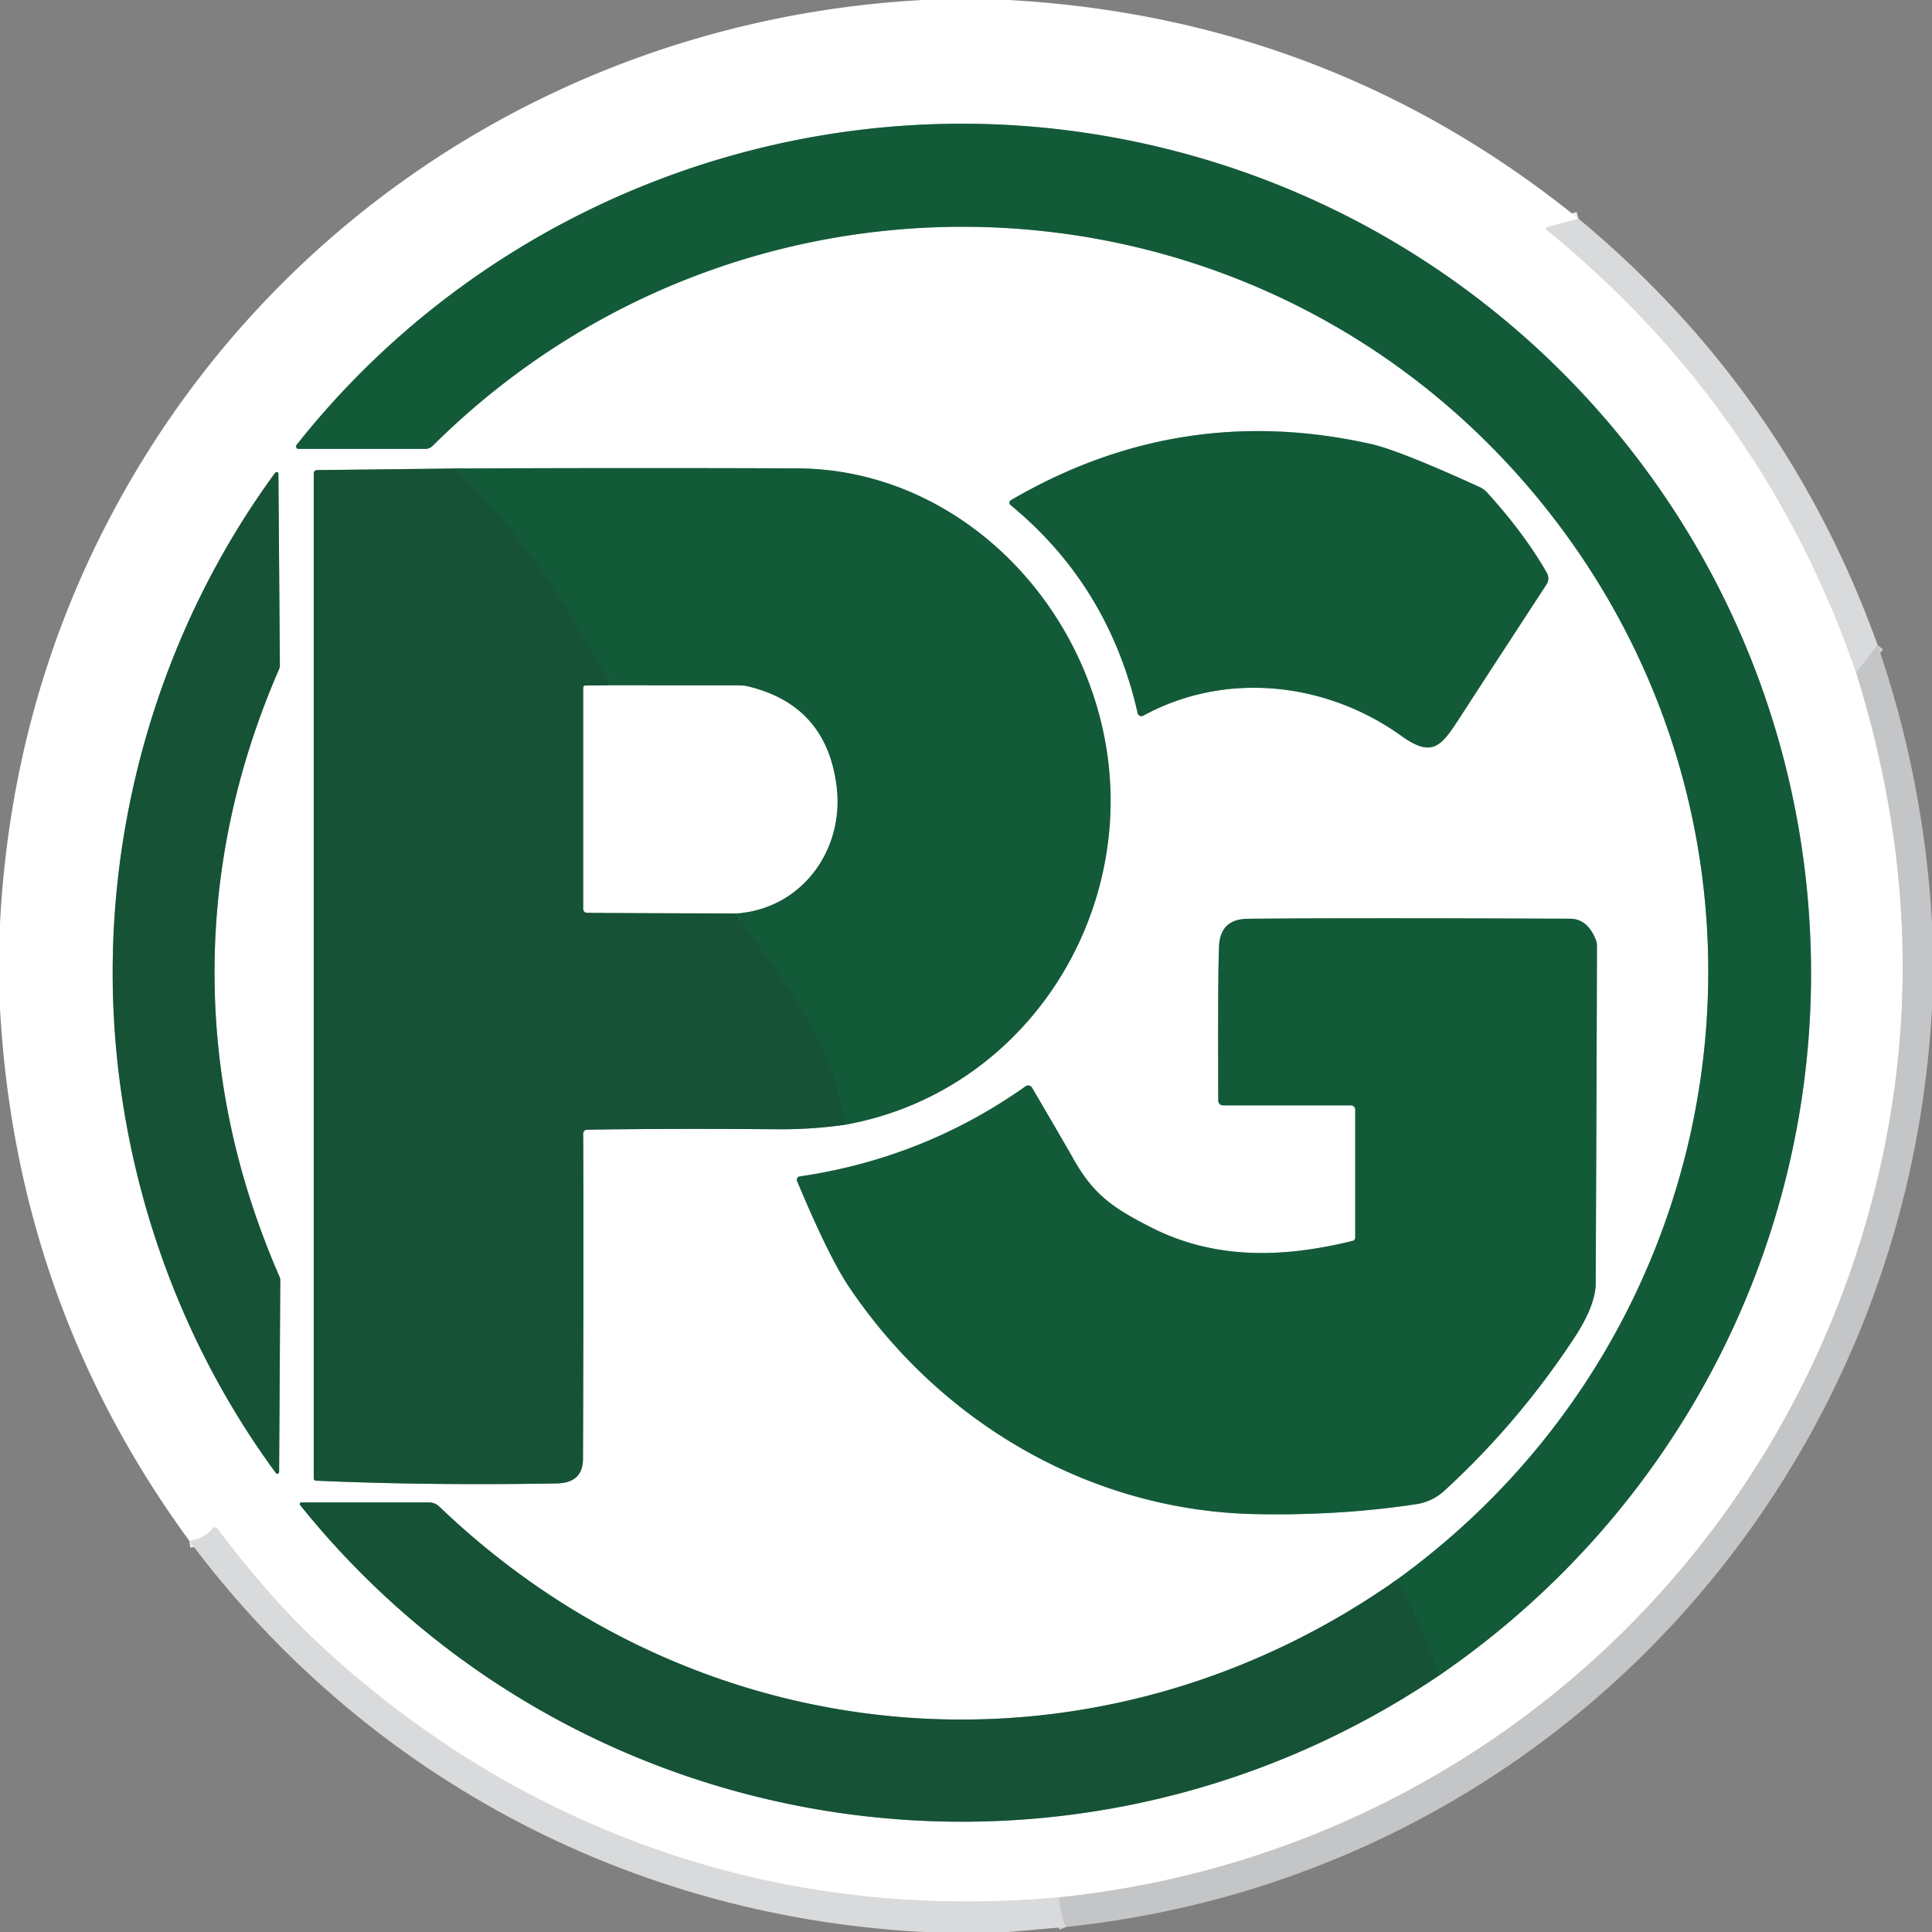
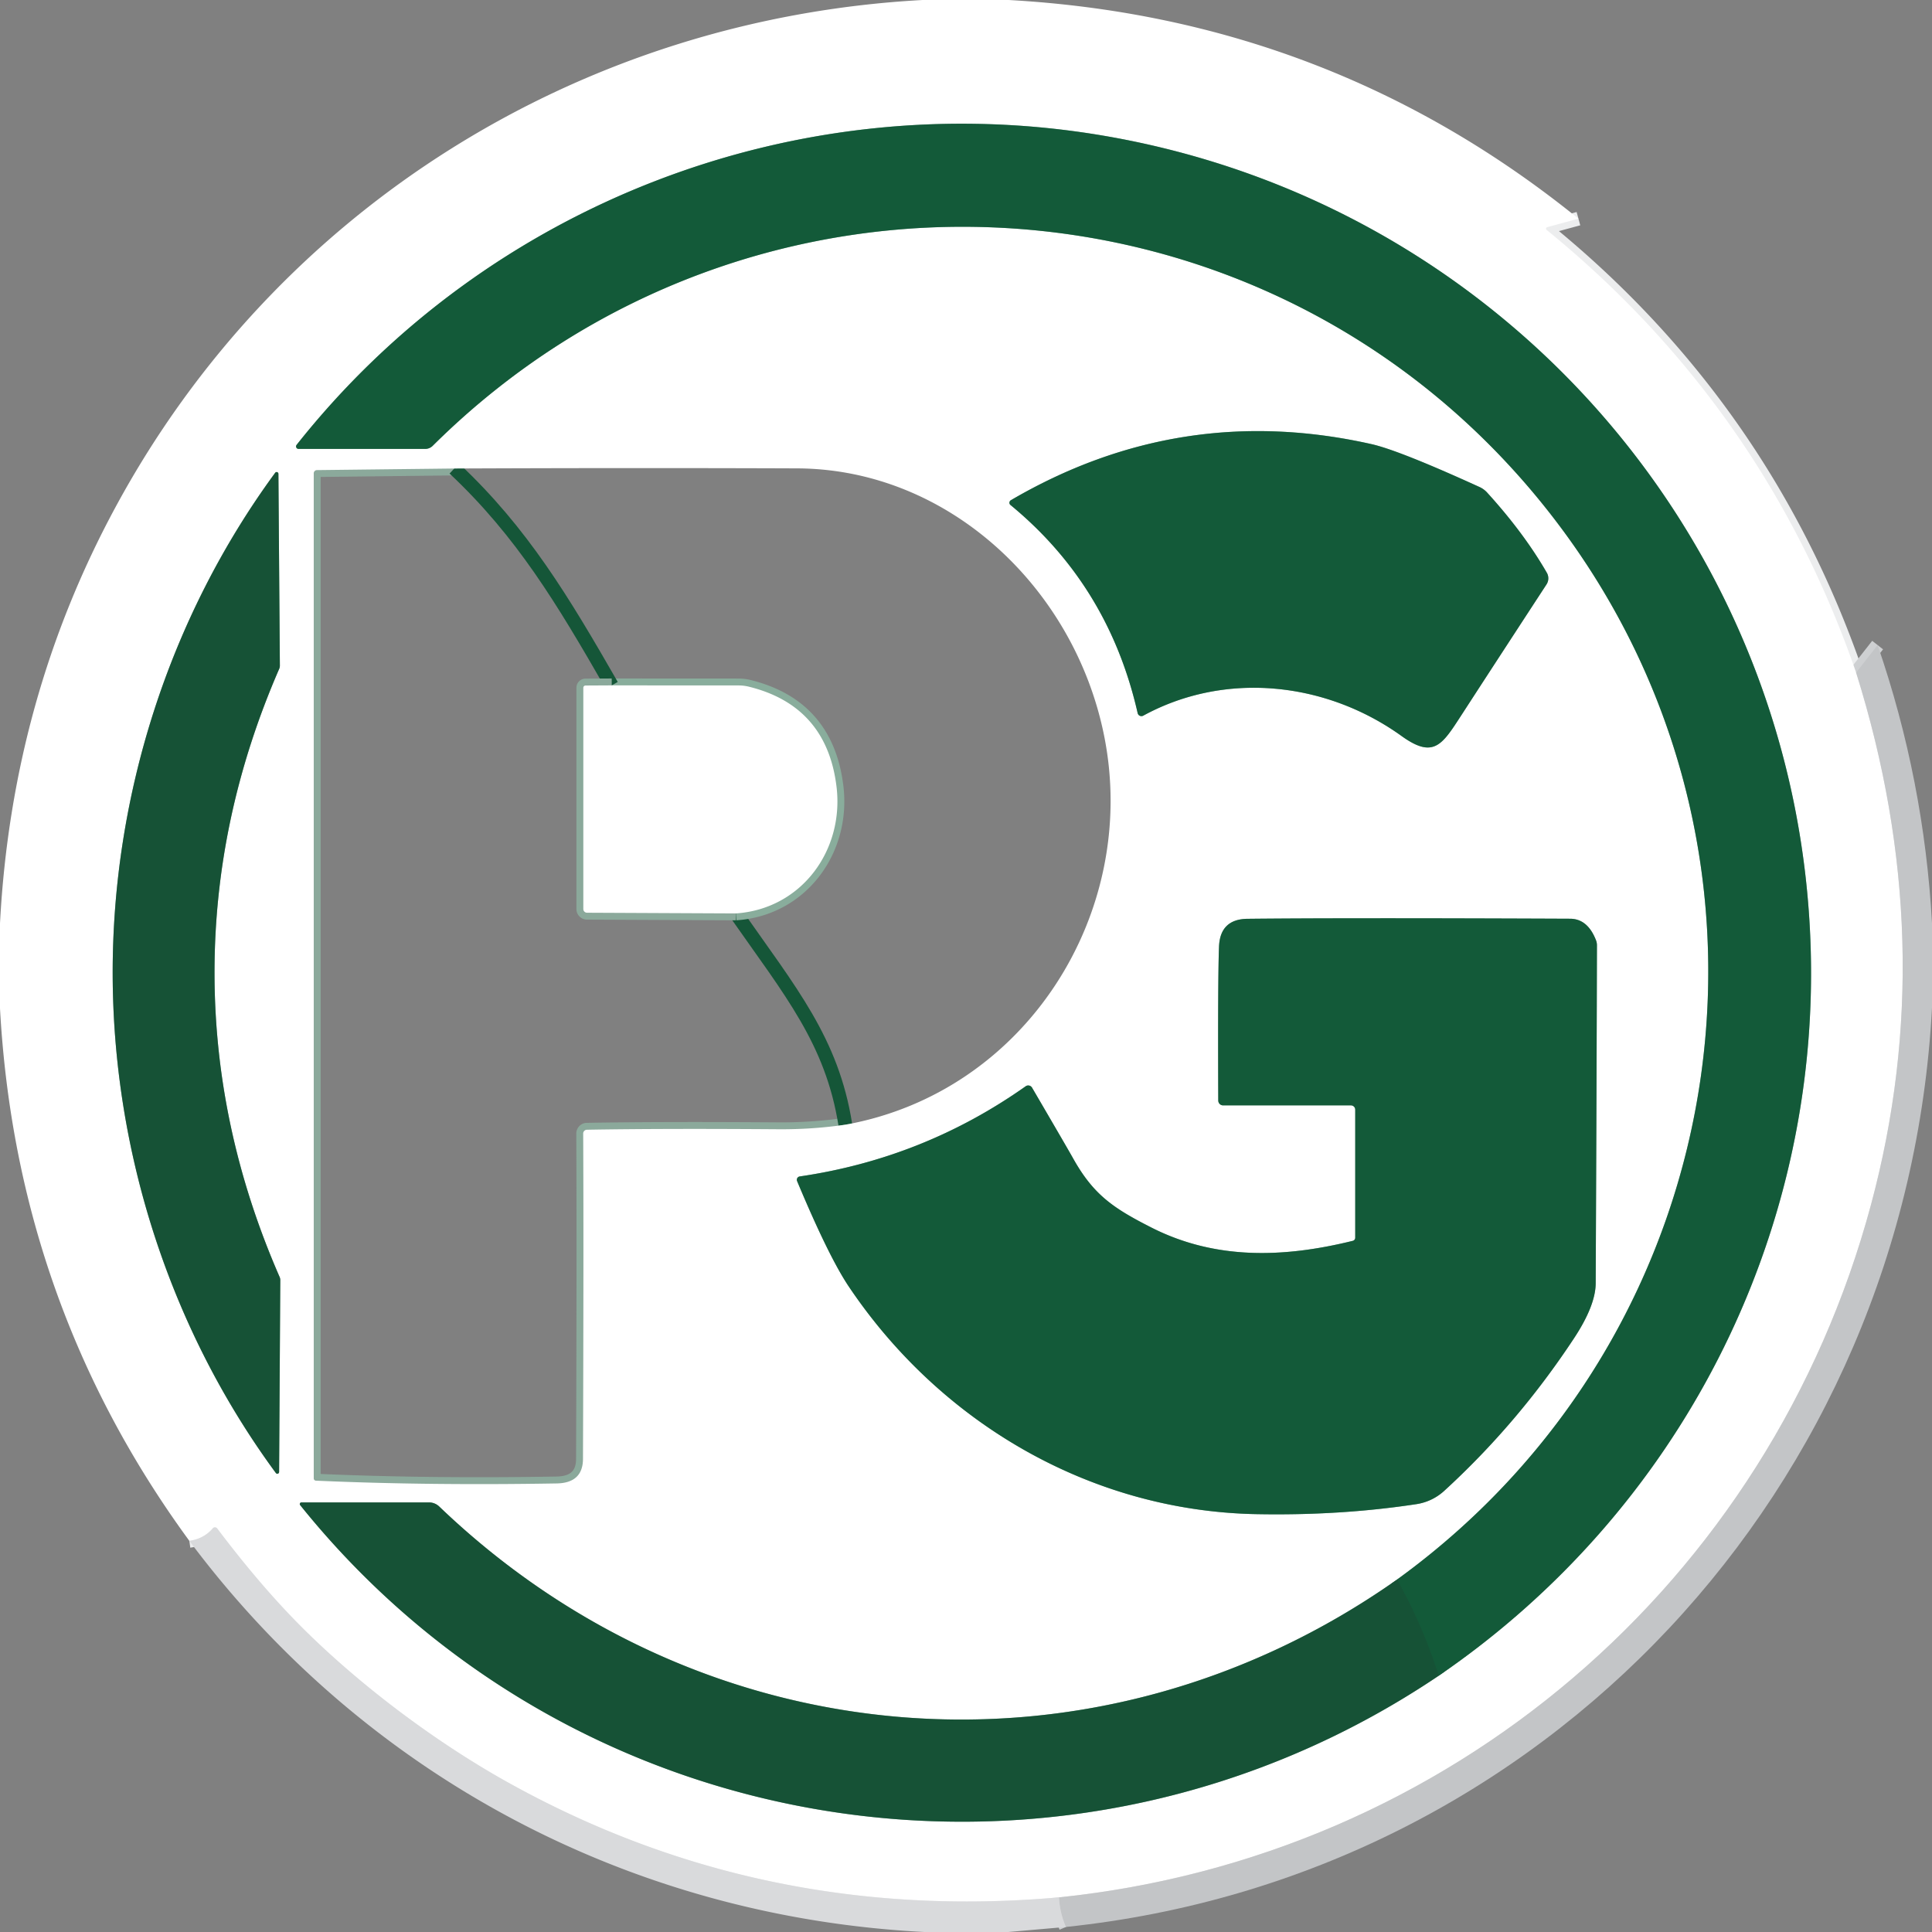
<svg xmlns="http://www.w3.org/2000/svg" version="1.1" viewBox="0.00 0.00 280.00 280.00">
  <rect x="0.00" y="0.00" width="280.00" height="280.00" fill="#808080" stroke="none" />
  <g stroke-width="2.00" fill="none" stroke-linecap="butt">
    <path stroke="#ecedee" vector-effect="non-scaling-stroke" d="   M 228.76 31.69   L 224.24 32.92   A 0.23 0.23 0.0 0 0 224.15 33.32   Q 255.70 59.00 269.00 97.47" />
    <path stroke="#e1e2e3" vector-effect="non-scaling-stroke" d="   M 269.00 97.47   Q 281.32 136.75 271.17 174.55   C 256.44 229.43 210.00 269.14 153.48 274.98" />
    <path stroke="#ecedee" vector-effect="non-scaling-stroke" d="   M 153.48 274.98   Q 110.24 278.80 73.38 258.19   C 63.31 252.55 52.92 244.79 44.71 236.79   Q 38.26 230.52 31.48 221.52   A 0.41 0.40 46.6 0 0 30.84 221.50   Q 29.53 223.02 27.44 223.31" />
    <path stroke="#8ba99b" vector-effect="non-scaling-stroke" d="   M 202.47 228.92   C 158.98 259.56 101.97 255.08 63.65 218.33   A 2.15 2.14 -23.1 0 0 62.17 217.74   L 43.69 217.74   A 0.24 0.24 0.0 0 0 43.50 218.13   C 83.61 268.04 155.32 278.71 208.51 242.86" />
    <path stroke="#89ad9c" vector-effect="non-scaling-stroke" d="   M 208.51 242.86   C 243.27 219.08 263.64 179.52 262.42 137.49   C 260.72 78.78 217.90 29.51 159.89 19.66   C 115.78 12.16 70.75 29.41 42.99 64.47   A 0.36 0.36 0.0 0 0 43.27 65.06   L 61.62 65.06   A 1.55 1.53 22.3 0 0 62.71 64.61   C 108.52 19.10 183.68 22.87 224.09 73.71   C 262.65 122.23 252.54 192.66 202.47 228.92" />
    <path stroke="#155638" vector-effect="non-scaling-stroke" d="   M 208.51 242.86   Q 206.18 235.53 202.47 228.92" />
    <path stroke="#89ad9c" vector-effect="non-scaling-stroke" d="   M 165.69 103.72   C 177.60 97.22 192.20 98.81 203.14 106.68   C 207.79 110.02 209.01 107.93 211.78 103.67   Q 216.78 95.96 224.13 84.70   A 1.62 1.62 0.0 0 0 224.18 83.01   Q 220.84 77.22 215.51 71.37   A 3.41 3.30 80.2 0 0 214.44 70.59   Q 202.80 65.28 198.78 64.37   Q 171.08 58.13 146.51 72.49   A 0.43 0.42 -40.3 0 0 146.45 73.19   Q 160.69 84.90 164.88 103.36   A 0.56 0.56 0.0 0 0 165.69 103.72" />
    <path stroke="#8ba99b" vector-effect="non-scaling-stroke" d="   M 65.84 67.90   L 45.93 68.13   A 0.47 0.46 90.0 0 0 45.47 68.60   L 45.47 214.26   A 0.33 0.33 0.0 0 0 45.79 214.59   Q 61.99 215.31 80.69 214.99   Q 84.48 214.92 84.49 211.42   Q 84.60 181.08 84.52 164.28   A 0.55 0.55 0.0 0 1 85.06 163.73   Q 95.80 163.54 112.74 163.66   Q 117.72 163.70 122.51 163.00" />
-     <path stroke="#89ad9c" vector-effect="non-scaling-stroke" d="   M 122.51 163.00   C 148.72 158.29 165.10 132.26 160.04 106.74   C 155.78 85.26 137.49 67.96 115.50 67.88   Q 90.82 67.79 65.84 67.90" />
    <path stroke="#155638" vector-effect="non-scaling-stroke" d="   M 122.51 163.00   C 120.59 150.87 114.56 143.70 106.65 132.38" />
    <path stroke="#89ad9c" vector-effect="non-scaling-stroke" d="   M 106.65 132.38   C 116.22 131.73 122.37 123.16 121.23 113.97   Q 119.79 102.30 108.53 99.52   A 6.23 6.21 52.2 0 0 107.13 99.34   L 88.66 99.33" />
    <path stroke="#155638" vector-effect="non-scaling-stroke" d="   M 88.66 99.33   C 81.59 87.02 75.68 77.15 65.84 67.90" />
    <path stroke="#8ba99b" vector-effect="non-scaling-stroke" d="   M 88.66 99.33   L 84.86 99.35   A 0.32 0.32 0.0 0 0 84.54 99.67   L 84.54 131.75   A 0.54 0.53 -0.0 0 0 85.08 132.28   L 106.65 132.38" />
    <path stroke="#8ba99b" vector-effect="non-scaling-stroke" d="   M 16.33 141.02   C 16.35 166.74 24.55 192.50 39.98 213.48   A 0.26 0.26 0.0 0 0 40.45 213.33   L 40.62 185.52   A 1.12 1.08 -57.8 0 0 40.53 185.08   Q 31.11 163.53 31.09 141.01   Q 31.08 118.49 40.47 96.92   A 1.12 1.08 57.7 0 0 40.56 96.48   L 40.35 68.67   A 0.26 0.26 0.0 0 0 39.88 68.52   C 24.48 89.53 16.31 115.30 16.33 141.02" />
    <path stroke="#89ad9c" vector-effect="non-scaling-stroke" d="   M 196.41 160.82   L 196.41 179.38   A 0.47 0.46 -7.2 0 1 196.06 179.83   C 186.05 182.30 176.15 182.62 166.86 177.90   C 161.41 175.13 158.50 173.20 155.54 167.91   Q 154.65 166.32 149.57 157.63   A 0.64 0.64 0.0 0 0 148.65 157.43   Q 133.87 167.87 115.90 170.50   A 0.49 0.49 0.0 0 0 115.52 171.17   Q 120.11 182.14 123.03 186.48   C 136.29 206.21 158.03 218.96 182.00 219.44   Q 194.19 219.68 205.29 217.99   A 7.66 7.64 19.4 0 0 209.29 216.08   Q 219.97 206.31 228.12 193.95   Q 231.24 189.22 231.26 185.98   Q 231.41 152.47 231.44 136.99   A 1.99 1.94 -56.5 0 0 231.30 136.26   Q 230.09 133.16 227.55 133.15   Q 195.14 133.01 180.82 133.16   Q 176.83 133.20 176.67 137.19   Q 176.49 141.56 176.56 159.50   A 0.71 0.70 89.6 0 0 177.26 160.20   L 195.79 160.20   A 0.62 0.62 0.0 0 1 196.41 160.82" />
    <path stroke="#ced0d2" vector-effect="non-scaling-stroke" d="   M 272.12 93.49   L 269.00 97.47" />
    <path stroke="#ced0d2" vector-effect="non-scaling-stroke" d="   M 154.48 279.27   Q 153.58 277.19 153.48 274.98" />
  </g>
  <path fill="#ffffff" d="   M 146.18 0.00   Q 192.80 2.60 228.76 31.69   L 224.24 32.92   A 0.23 0.23 0.0 0 0 224.15 33.32   Q 255.70 59.00 269.00 97.47   Q 281.32 136.75 271.17 174.55   C 256.44 229.43 210.00 269.14 153.48 274.98   Q 110.24 278.80 73.38 258.19   C 63.31 252.55 52.92 244.79 44.71 236.79   Q 38.26 230.52 31.48 221.52   A 0.41 0.40 46.6 0 0 30.84 221.50   Q 29.53 223.02 27.44 223.31   Q 2.36 189.04 0.00 146.15   L 0.00 133.81   Q 1.71 101.30 16.74 73.50   C 40.11 30.26 84.12 2.70 133.71 0.00   L 146.18 0.00   Z   M 202.47 228.92   C 158.98 259.56 101.97 255.08 63.65 218.33   A 2.15 2.14 -23.1 0 0 62.17 217.74   L 43.69 217.74   A 0.24 0.24 0.0 0 0 43.50 218.13   C 83.61 268.04 155.32 278.71 208.51 242.86   C 243.27 219.08 263.64 179.52 262.42 137.49   C 260.72 78.78 217.90 29.51 159.89 19.66   C 115.78 12.16 70.75 29.41 42.99 64.47   A 0.36 0.36 0.0 0 0 43.27 65.06   L 61.62 65.06   A 1.55 1.53 22.3 0 0 62.71 64.61   C 108.52 19.10 183.68 22.87 224.09 73.71   C 262.65 122.23 252.54 192.66 202.47 228.92   Z   M 165.69 103.72   C 177.60 97.22 192.20 98.81 203.14 106.68   C 207.79 110.02 209.01 107.93 211.78 103.67   Q 216.78 95.96 224.13 84.70   A 1.62 1.62 0.0 0 0 224.18 83.01   Q 220.84 77.22 215.51 71.37   A 3.41 3.30 80.2 0 0 214.44 70.59   Q 202.80 65.28 198.78 64.37   Q 171.08 58.13 146.51 72.49   A 0.43 0.42 -40.3 0 0 146.45 73.19   Q 160.69 84.90 164.88 103.36   A 0.56 0.56 0.0 0 0 165.69 103.72   Z   M 65.84 67.90   L 45.93 68.13   A 0.47 0.46 90.0 0 0 45.47 68.60   L 45.47 214.26   A 0.33 0.33 0.0 0 0 45.79 214.59   Q 61.99 215.31 80.69 214.99   Q 84.48 214.92 84.49 211.42   Q 84.60 181.08 84.52 164.28   A 0.55 0.55 0.0 0 1 85.06 163.73   Q 95.80 163.54 112.74 163.66   Q 117.72 163.70 122.51 163.00   C 148.72 158.29 165.10 132.26 160.04 106.74   C 155.78 85.26 137.49 67.96 115.50 67.88   Q 90.82 67.79 65.84 67.90   Z   M 16.33 141.02   C 16.35 166.74 24.55 192.50 39.98 213.48   A 0.26 0.26 0.0 0 0 40.45 213.33   L 40.62 185.52   A 1.12 1.08 -57.8 0 0 40.53 185.08   Q 31.11 163.53 31.09 141.01   Q 31.08 118.49 40.47 96.92   A 1.12 1.08 57.7 0 0 40.56 96.48   L 40.35 68.67   A 0.26 0.26 0.0 0 0 39.88 68.52   C 24.48 89.53 16.31 115.30 16.33 141.02   Z   M 196.41 160.82   L 196.41 179.38   A 0.47 0.46 -7.2 0 1 196.06 179.83   C 186.05 182.30 176.15 182.62 166.86 177.90   C 161.41 175.13 158.50 173.20 155.54 167.91   Q 154.65 166.32 149.57 157.63   A 0.64 0.64 0.0 0 0 148.65 157.43   Q 133.87 167.87 115.90 170.50   A 0.49 0.49 0.0 0 0 115.52 171.17   Q 120.11 182.14 123.03 186.48   C 136.29 206.21 158.03 218.96 182.00 219.44   Q 194.19 219.68 205.29 217.99   A 7.66 7.64 19.4 0 0 209.29 216.08   Q 219.97 206.31 228.12 193.95   Q 231.24 189.22 231.26 185.98   Q 231.41 152.47 231.44 136.99   A 1.99 1.94 -56.5 0 0 231.30 136.26   Q 230.09 133.16 227.55 133.15   Q 195.14 133.01 180.82 133.16   Q 176.83 133.20 176.67 137.19   Q 176.49 141.56 176.56 159.50   A 0.71 0.70 89.6 0 0 177.26 160.20   L 195.79 160.20   A 0.62 0.62 0.0 0 1 196.41 160.82   Z" />
  <path fill="#135a39" d="   M 208.51 242.86   Q 206.18 235.53 202.47 228.92   C 252.54 192.66 262.65 122.23 224.09 73.71   C 183.68 22.87 108.52 19.10 62.71 64.61   A 1.55 1.53 22.3 0 1 61.62 65.06   L 43.27 65.06   A 0.36 0.36 0.0 0 1 42.99 64.47   C 70.75 29.41 115.78 12.16 159.89 19.66   C 217.90 29.51 260.72 78.78 262.42 137.49   C 263.64 179.52 243.27 219.08 208.51 242.86   Z" />
-   <path fill="#d9dadc" d="   M 272.12 93.49   L 269.00 97.47   Q 255.70 59.00 224.15 33.32   A 0.23 0.23 0.0 0 1 224.24 32.92   L 228.76 31.69   Q 258.89 56.69 272.12 93.49   Z" />
  <path fill="#135a39" d="   M 165.69 103.72   A 0.56 0.56 0.0 0 1 164.88 103.36   Q 160.69 84.90 146.45 73.19   A 0.43 0.42 -40.3 0 1 146.51 72.49   Q 171.08 58.13 198.78 64.37   Q 202.80 65.28 214.44 70.59   A 3.41 3.30 80.2 0 1 215.51 71.37   Q 220.84 77.22 224.18 83.01   A 1.62 1.62 0.0 0 1 224.13 84.70   Q 216.78 95.96 211.78 103.67   C 209.01 107.93 207.79 110.02 203.14 106.68   C 192.20 98.81 177.60 97.22 165.69 103.72   Z" />
-   <path fill="#135a39" d="   M 122.51 163.00   C 120.59 150.87 114.56 143.70 106.65 132.38   C 116.22 131.73 122.37 123.16 121.23 113.97   Q 119.79 102.30 108.53 99.52   A 6.23 6.21 52.2 0 0 107.13 99.34   L 88.66 99.33   C 81.59 87.02 75.68 77.15 65.84 67.90   Q 90.82 67.79 115.50 67.88   C 137.49 67.96 155.78 85.26 160.04 106.74   C 165.10 132.26 148.72 158.29 122.51 163.00   Z" />
-   <path fill="#165236" d="   M 65.84 67.90   C 75.68 77.15 81.59 87.02 88.66 99.33   L 84.86 99.35   A 0.32 0.32 0.0 0 0 84.54 99.67   L 84.54 131.75   A 0.54 0.53 -0.0 0 0 85.08 132.28   L 106.65 132.38   C 114.56 143.70 120.59 150.87 122.51 163.00   Q 117.72 163.70 112.74 163.66   Q 95.80 163.54 85.06 163.73   A 0.55 0.55 0.0 0 0 84.52 164.28   Q 84.60 181.08 84.49 211.42   Q 84.48 214.92 80.69 214.99   Q 61.99 215.31 45.79 214.59   A 0.33 0.33 0.0 0 1 45.47 214.26   L 45.47 68.60   A 0.47 0.46 90.0 0 1 45.93 68.13   L 65.84 67.90   Z" />
  <path fill="#165236" d="   M 31.09 141.01   Q 31.11 163.53 40.53 185.08   A 1.12 1.08 -57.8 0 1 40.62 185.52   L 40.45 213.33   A 0.26 0.26 0.0 0 1 39.98 213.48   C 24.55 192.50 16.35 166.74 16.33 141.02   C 16.31 115.30 24.48 89.53 39.88 68.52   A 0.26 0.26 0.0 0 1 40.35 68.67   L 40.56 96.48   A 1.12 1.08 57.7 0 1 40.47 96.92   Q 31.08 118.49 31.09 141.01   Z" />
  <path fill="#c3c5c7" d="   M 280.00 133.80   L 280.00 146.06   C 276.30 215.50 223.96 272.00 154.48 279.27   Q 153.58 277.19 153.48 274.98   C 210.00 269.14 256.44 229.43 271.17 174.55   Q 281.32 136.75 269.00 97.47   L 272.12 93.49   Q 278.85 113.03 280.00 133.80   Z" />
  <path fill="#ffffff" d="   M 88.66 99.33   L 107.13 99.34   A 6.23 6.21 52.2 0 1 108.53 99.52   Q 119.79 102.30 121.23 113.97   C 122.37 123.16 116.22 131.73 106.65 132.38   L 85.08 132.28   A 0.54 0.53 -0.0 0 1 84.54 131.75   L 84.54 99.67   A 0.32 0.32 0.0 0 1 84.86 99.35   L 88.66 99.33   Z" />
  <path fill="#135a39" d="   M 195.79 160.20   L 177.26 160.20   A 0.71 0.70 89.6 0 1 176.56 159.50   Q 176.49 141.56 176.67 137.19   Q 176.83 133.20 180.82 133.16   Q 195.14 133.01 227.55 133.15   Q 230.09 133.16 231.30 136.26   A 1.99 1.94 -56.5 0 1 231.44 136.99   Q 231.41 152.47 231.26 185.98   Q 231.24 189.22 228.12 193.95   Q 219.97 206.31 209.29 216.08   A 7.66 7.64 19.4 0 1 205.29 217.99   Q 194.19 219.68 182.00 219.44   C 158.03 218.96 136.29 206.21 123.03 186.48   Q 120.11 182.14 115.52 171.17   A 0.49 0.49 0.0 0 1 115.90 170.50   Q 133.87 167.87 148.65 157.43   A 0.64 0.64 0.0 0 1 149.57 157.63   Q 154.65 166.32 155.54 167.91   C 158.50 173.20 161.41 175.13 166.86 177.90   C 176.15 182.62 186.05 182.30 196.06 179.83   A 0.47 0.46 -7.2 0 0 196.41 179.38   L 196.41 160.82   A 0.62 0.62 0.0 0 0 195.79 160.20   Z" />
  <path fill="#165236" d="   M 202.47 228.92   Q 206.18 235.53 208.51 242.86   C 155.32 278.71 83.61 268.04 43.50 218.13   A 0.24 0.24 0.0 0 1 43.69 217.74   L 62.17 217.74   A 2.15 2.14 -23.1 0 1 63.65 218.33   C 101.97 255.08 158.98 259.56 202.47 228.92   Z" />
  <path fill="#d9dadc" d="   M 153.48 274.98   Q 153.58 277.19 154.48 279.27   L 146.12 280.00   L 133.98 280.00   C 91.45 277.83 52.90 257.40 27.44 223.31   Q 29.53 223.02 30.84 221.50   A 0.41 0.40 46.6 0 1 31.48 221.52   Q 38.26 230.52 44.71 236.79   C 52.92 244.79 63.31 252.55 73.38 258.19   Q 110.24 278.80 153.48 274.98   Z" />
</svg>